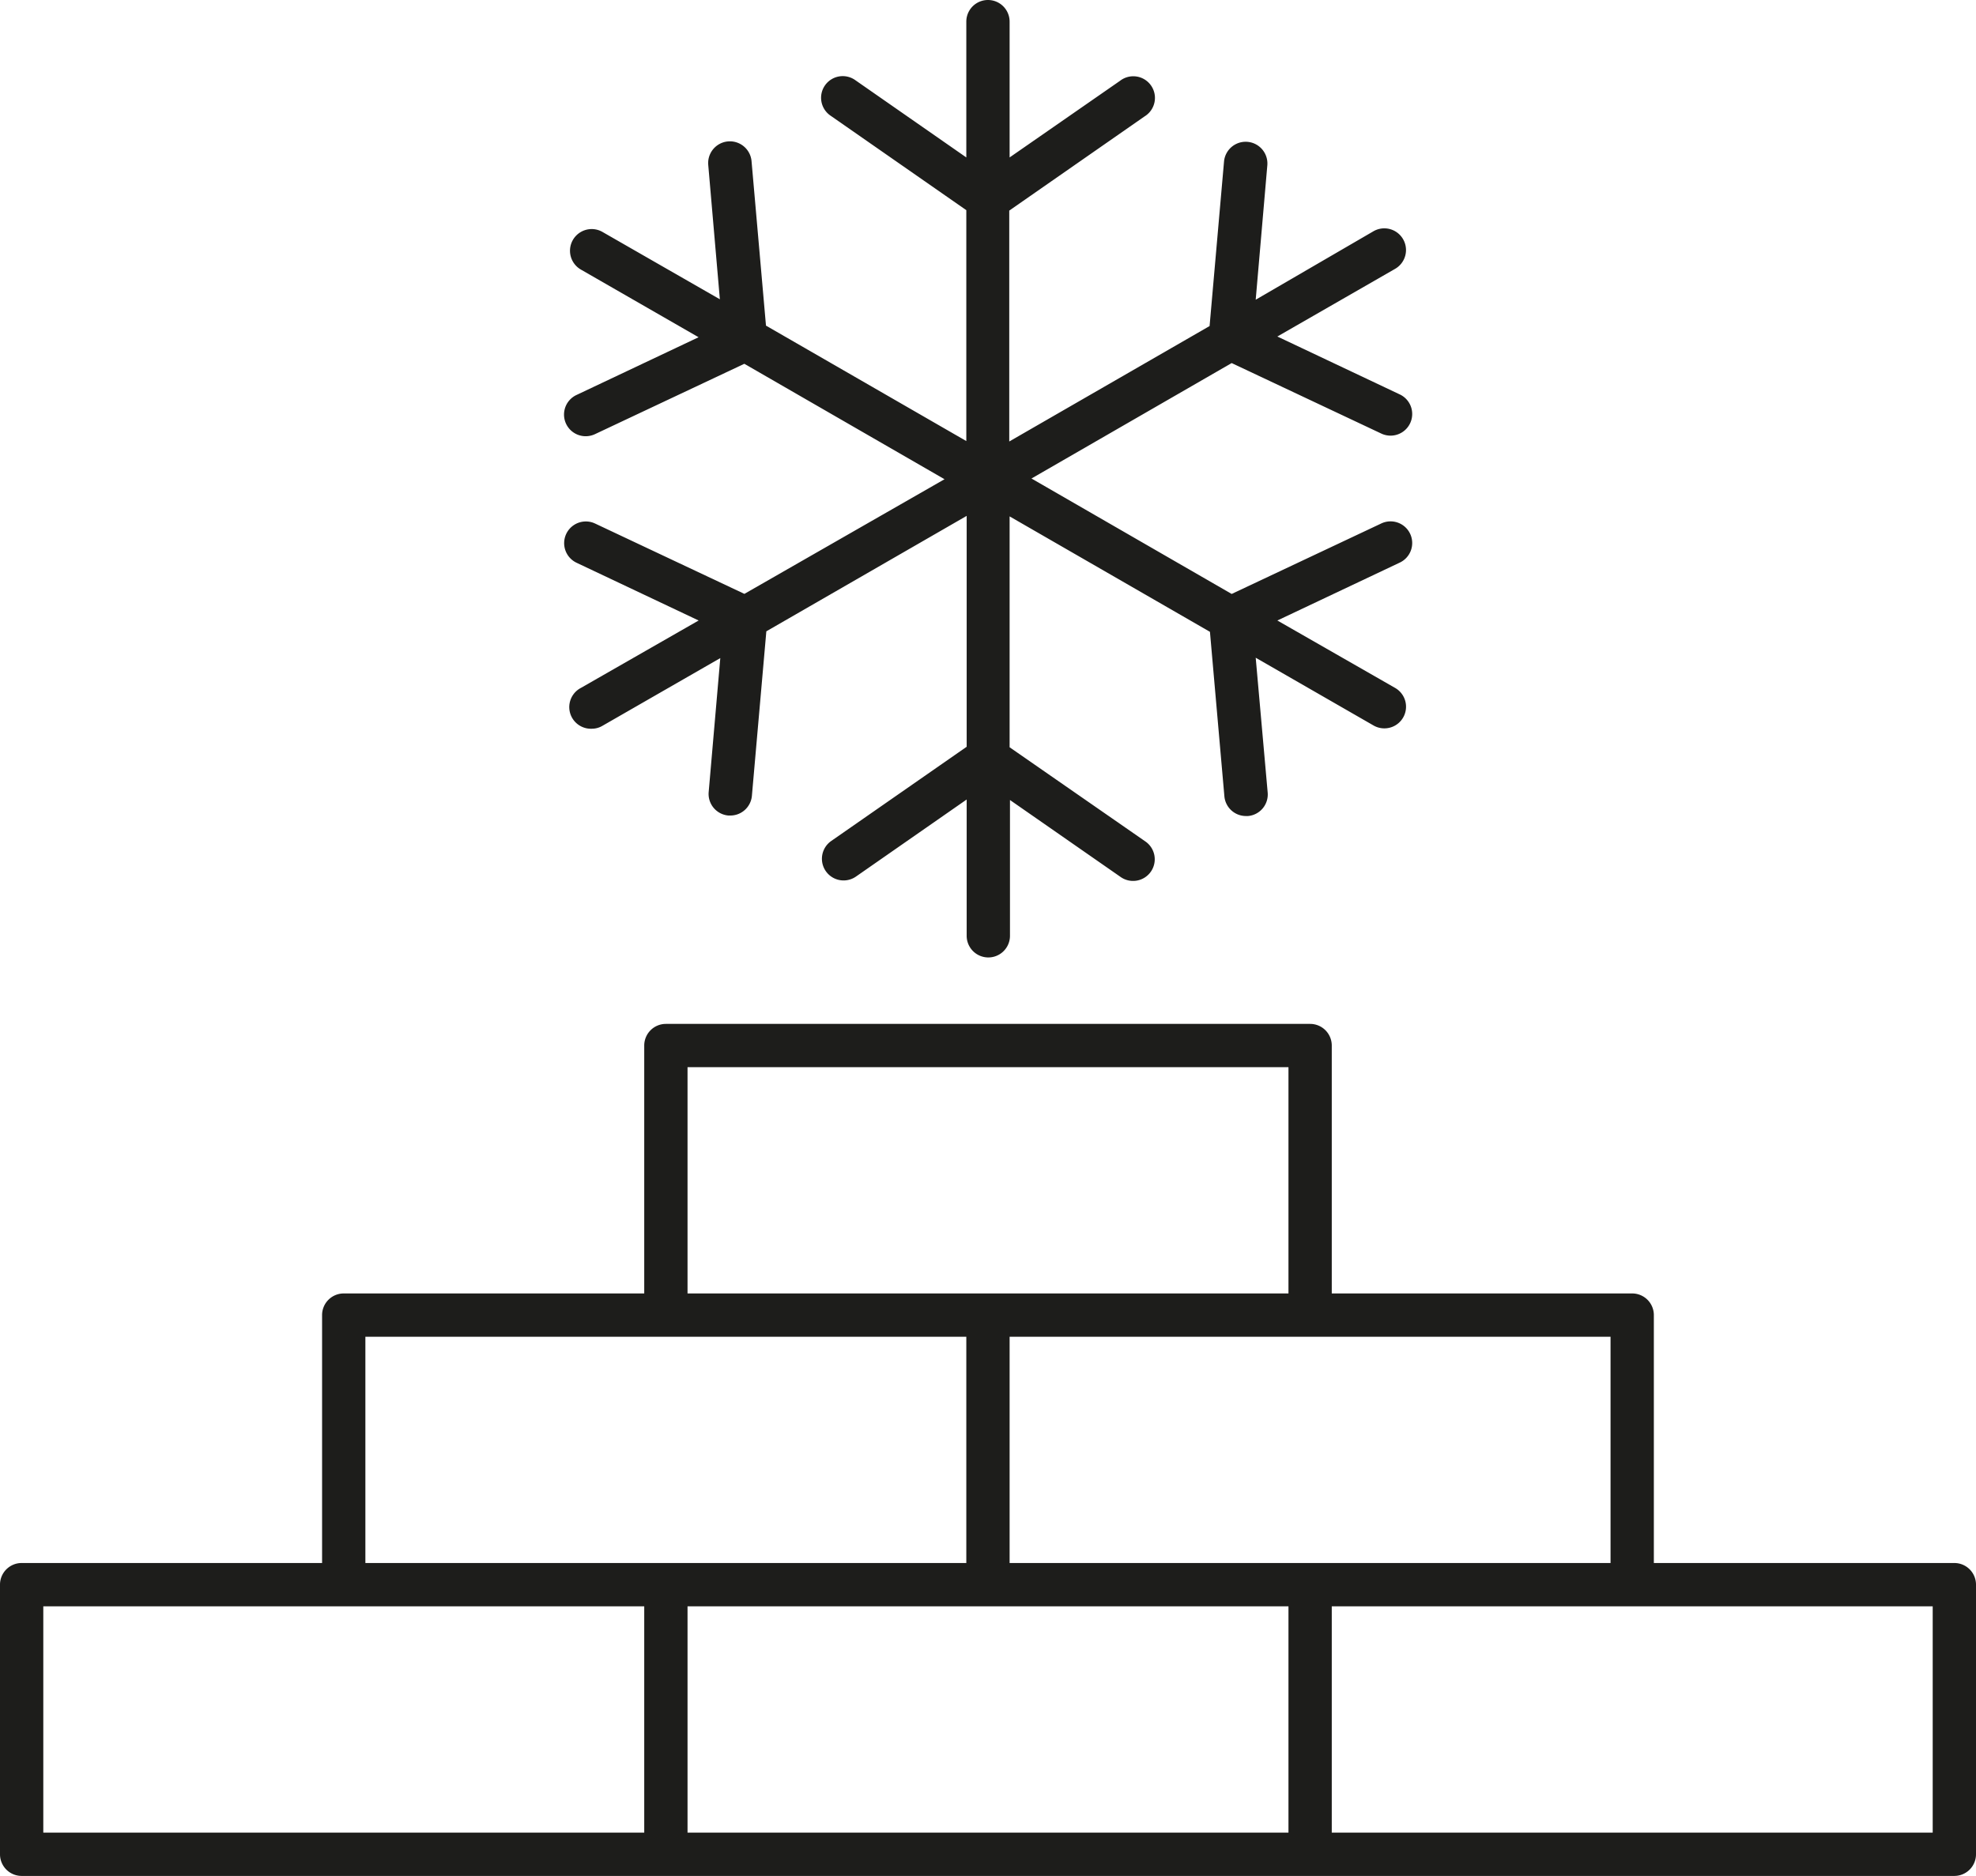
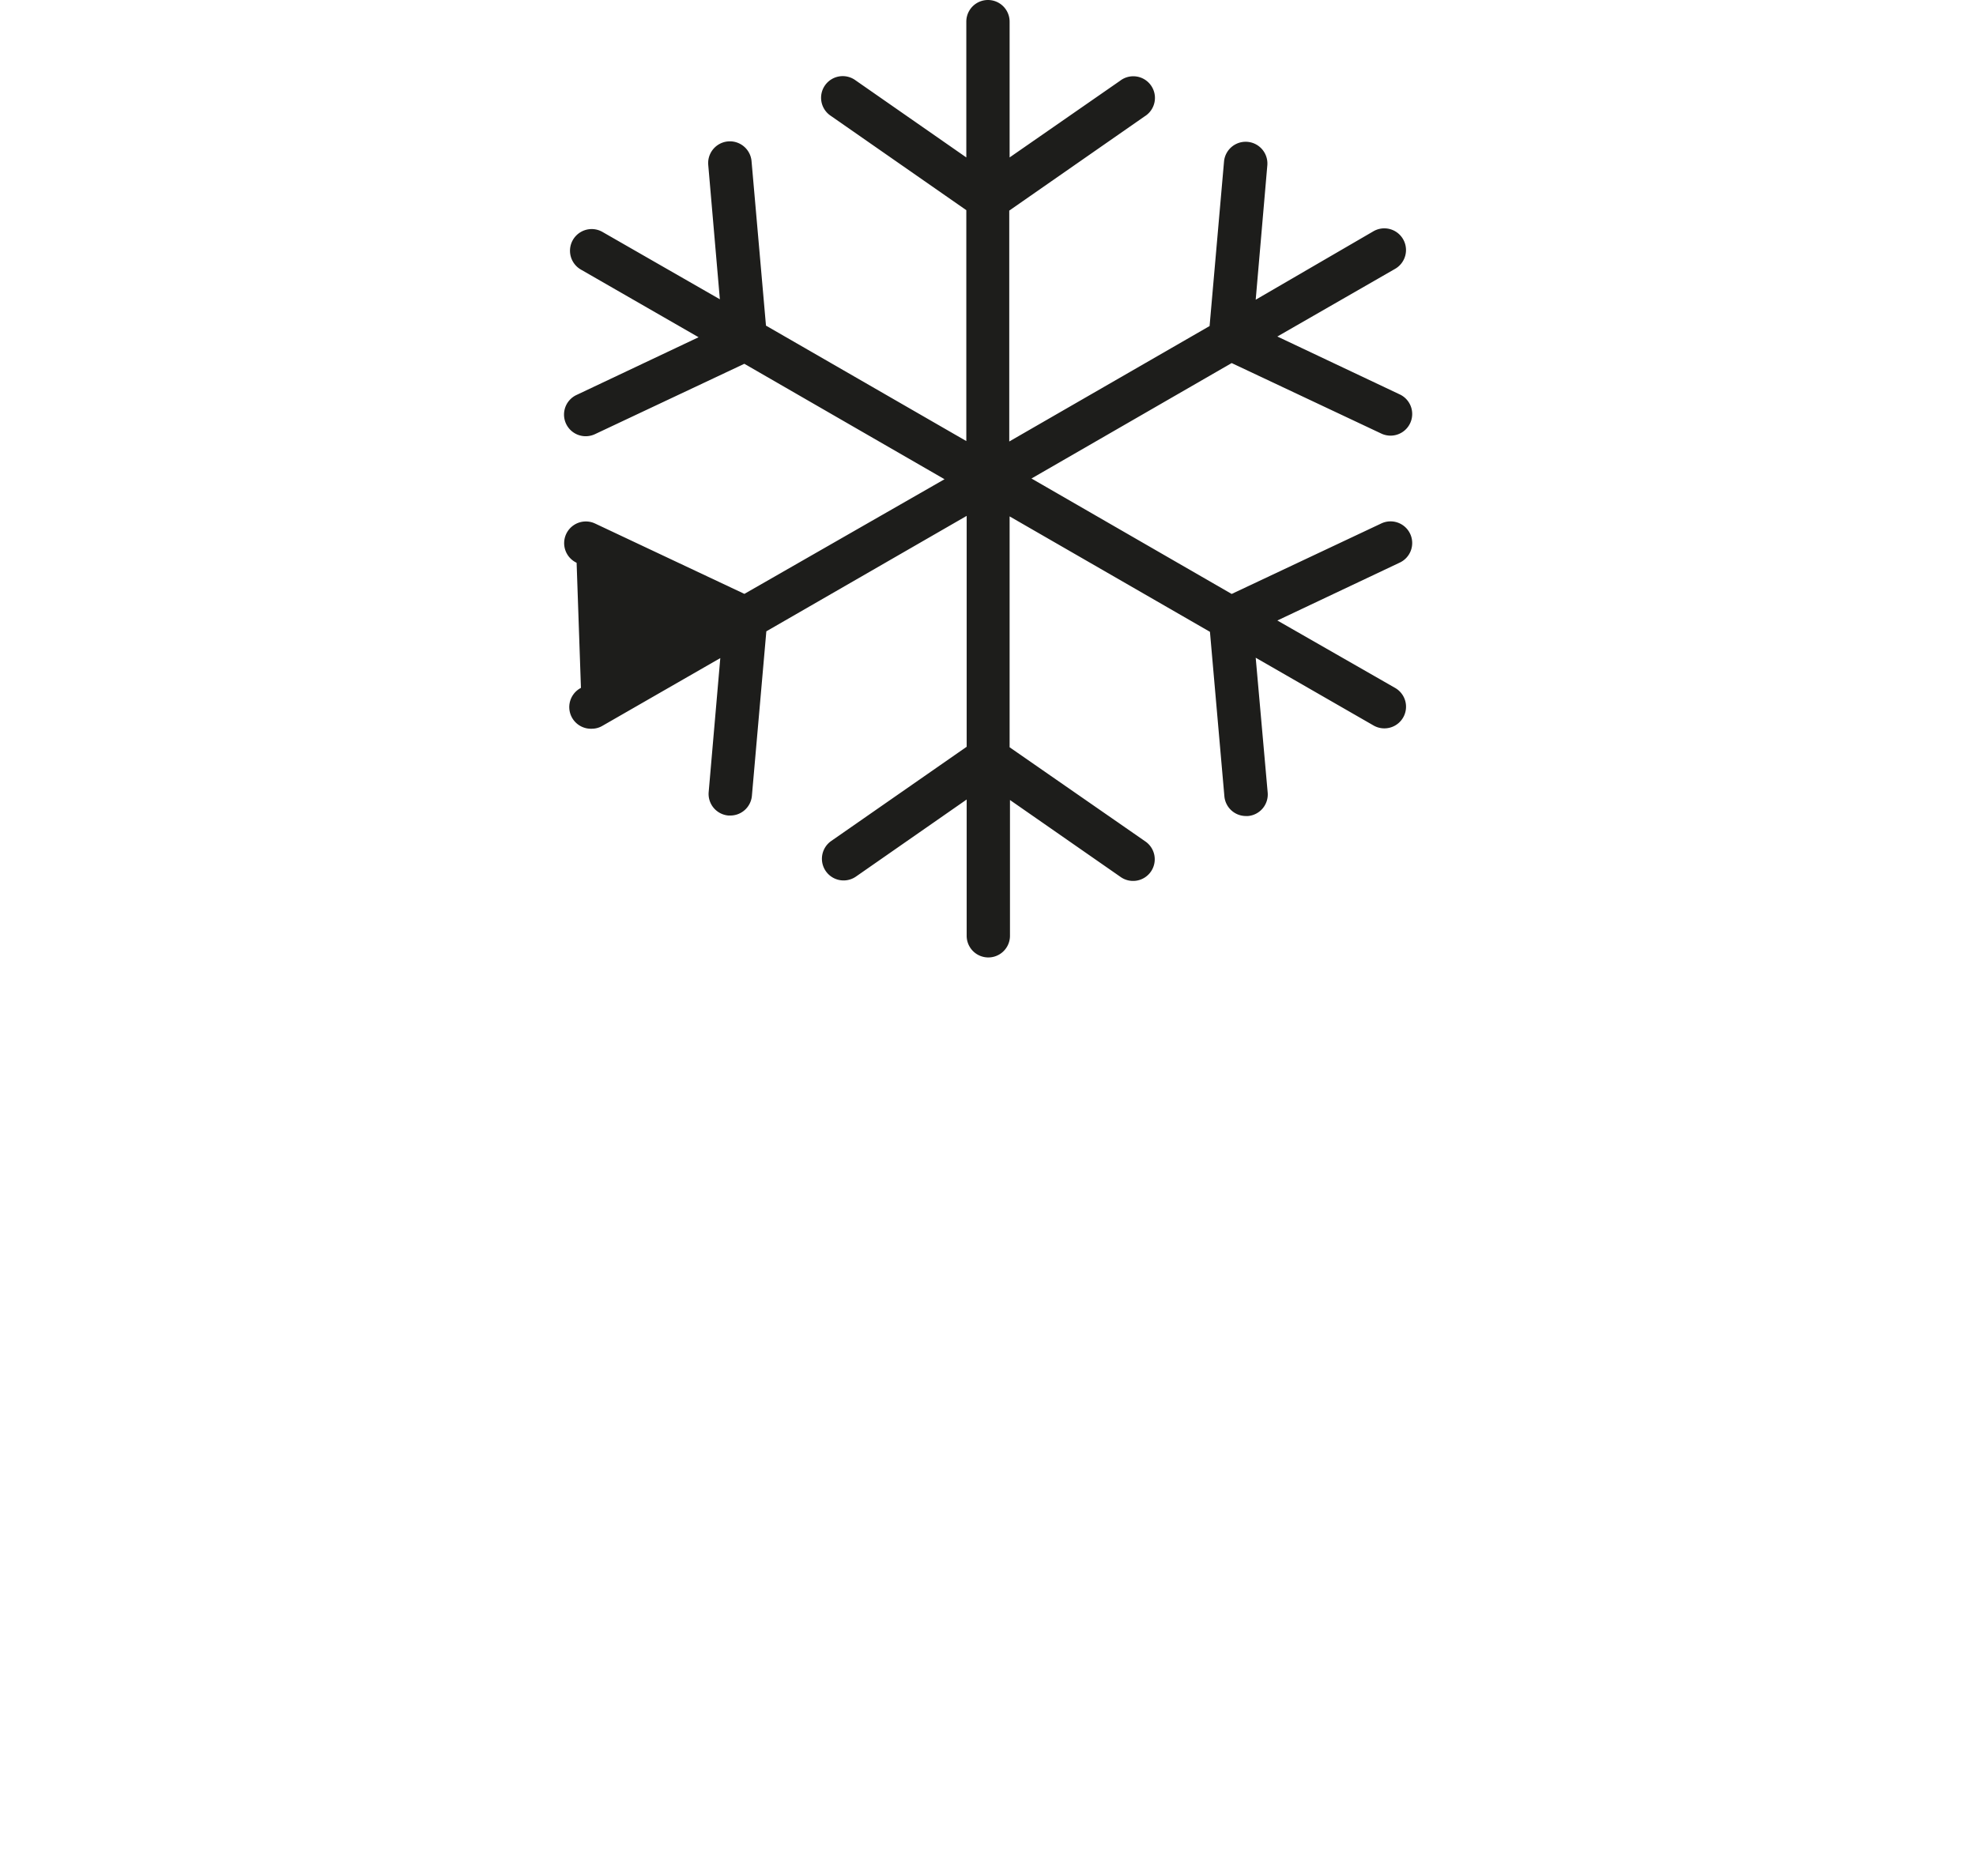
<svg xmlns="http://www.w3.org/2000/svg" id="_ÎÓÈ_1" data-name="—ÎÓÈ_1" viewBox="0 0 273.81 260">
  <defs>
    <style>.cls-1{fill:#1d1d1b;}</style>
  </defs>
-   <path class="cls-1" d="M270.81,216.63H229.17V182.27a3,3,0,0,0-3-3H184.54V144.91a3,3,0,0,0-3-3H92.27a3,3,0,0,0-3,3v34.36H47.63a3,3,0,0,0-3,3v34.36H3a3,3,0,0,0-3,3V257a3,3,0,0,0,3,3H270.81a3,3,0,0,0,3-3V219.63A3,3,0,0,0,270.81,216.63Zm-47.64,0H139.9V185.27h83.27ZM95.27,147.91h83.27v31.36H95.27ZM50.63,185.27H133.9v31.36H50.63ZM6,222.63H89.27V254H6Zm89.27,0h83.27V254H95.27ZM267.81,254H184.54V222.63h83.27Z" />
-   <path class="cls-1" d="M103.15,82.31,82.46,72.56A3,3,0,0,0,79.9,78l16.91,8L80.5,95.34A3,3,0,0,0,82,101a2.89,2.89,0,0,0,1.49-.41l16.32-9.38L98.2,109.78a3,3,0,0,0,2.73,3.25h.26a3,3,0,0,0,3-2.74l2-22.79,27.76-16v32l-18.77,13.06a3,3,0,1,0,3.43,4.93l15.34-10.68V129.7a3,3,0,0,0,6,0V110.88l15.35,10.68a3,3,0,0,0,3.42-4.93L139.9,103.57v-32l27.76,16,2,22.79a3,3,0,0,0,3,2.74h.27a3,3,0,0,0,2.73-3.25L174,91.16l16.31,9.38a3,3,0,0,0,1.5.41,3,3,0,0,0,1.5-5.61L177,86l16.91-8a3,3,0,1,0-2.55-5.43l-20.69,9.75-27.74-16,27.74-16,20.69,9.75a3,3,0,1,0,2.55-5.43l-16.91-8,16.32-9.38a3,3,0,0,0-3-5.21L174,41.54l1.61-18.62a3,3,0,0,0-6-.52l-2,22.79-27.76,16v-32l18.77-13.07a3,3,0,1,0-3.42-4.92L139.9,21.82V3a3,3,0,0,0-6,0V21.82L118.56,11.14a3,3,0,1,0-3.43,4.92L133.9,29.13v32l-27.76-16-2-22.79a3,3,0,1,0-6,.52l1.61,18.62L83.49,32.15a3,3,0,1,0-3,5.21l16.31,9.38-16.91,8a3,3,0,0,0,1.28,5.72,3.06,3.06,0,0,0,1.28-.29l20.69-9.75,27.74,16Z" />
+   <path class="cls-1" d="M103.15,82.31,82.46,72.56A3,3,0,0,0,79.9,78L80.5,95.34A3,3,0,0,0,82,101a2.89,2.89,0,0,0,1.49-.41l16.32-9.38L98.2,109.78a3,3,0,0,0,2.73,3.25h.26a3,3,0,0,0,3-2.74l2-22.79,27.76-16v32l-18.77,13.06a3,3,0,1,0,3.43,4.93l15.34-10.68V129.7a3,3,0,0,0,6,0V110.88l15.35,10.68a3,3,0,0,0,3.42-4.93L139.9,103.57v-32l27.76,16,2,22.79a3,3,0,0,0,3,2.74h.27a3,3,0,0,0,2.73-3.25L174,91.16l16.31,9.38a3,3,0,0,0,1.5.41,3,3,0,0,0,1.5-5.61L177,86l16.91-8a3,3,0,1,0-2.55-5.43l-20.69,9.75-27.74-16,27.74-16,20.69,9.75a3,3,0,1,0,2.55-5.43l-16.91-8,16.32-9.38a3,3,0,0,0-3-5.21L174,41.54l1.61-18.62a3,3,0,0,0-6-.52l-2,22.79-27.76,16v-32l18.77-13.07a3,3,0,1,0-3.42-4.92L139.9,21.82V3a3,3,0,0,0-6,0V21.82L118.56,11.14a3,3,0,1,0-3.43,4.92L133.9,29.13v32l-27.76-16-2-22.79a3,3,0,1,0-6,.52l1.61,18.62L83.49,32.15a3,3,0,1,0-3,5.21l16.31,9.38-16.91,8a3,3,0,0,0,1.28,5.72,3.06,3.06,0,0,0,1.28-.29l20.69-9.75,27.74,16Z" />
</svg>